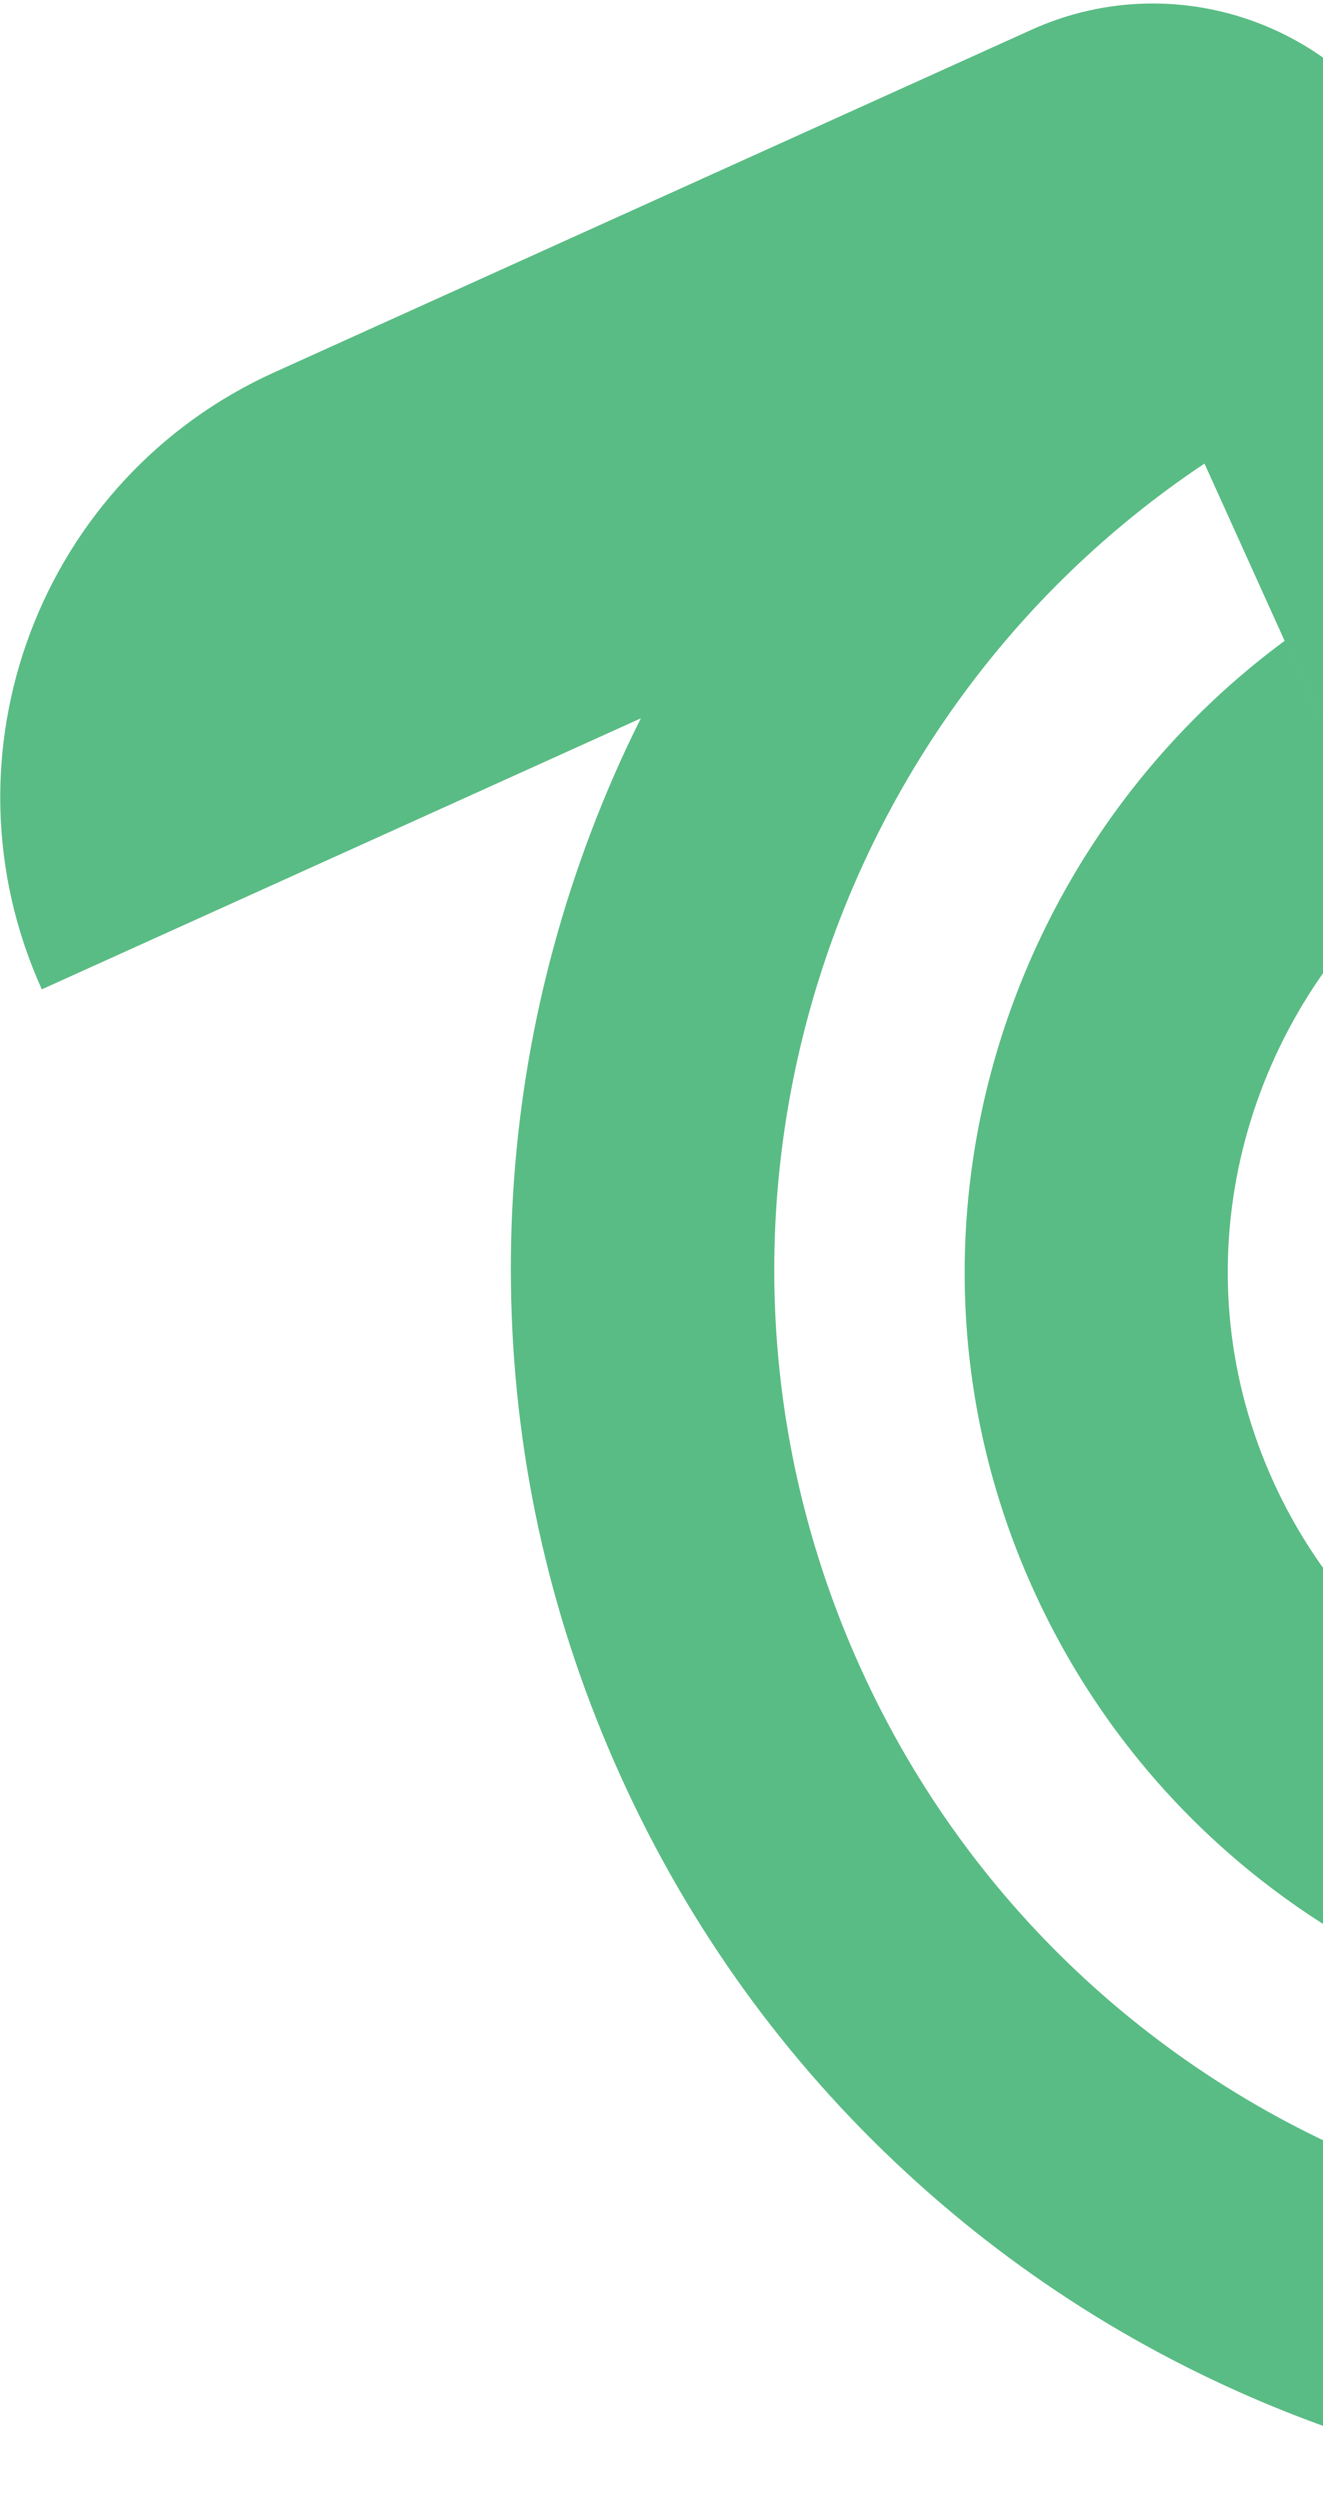
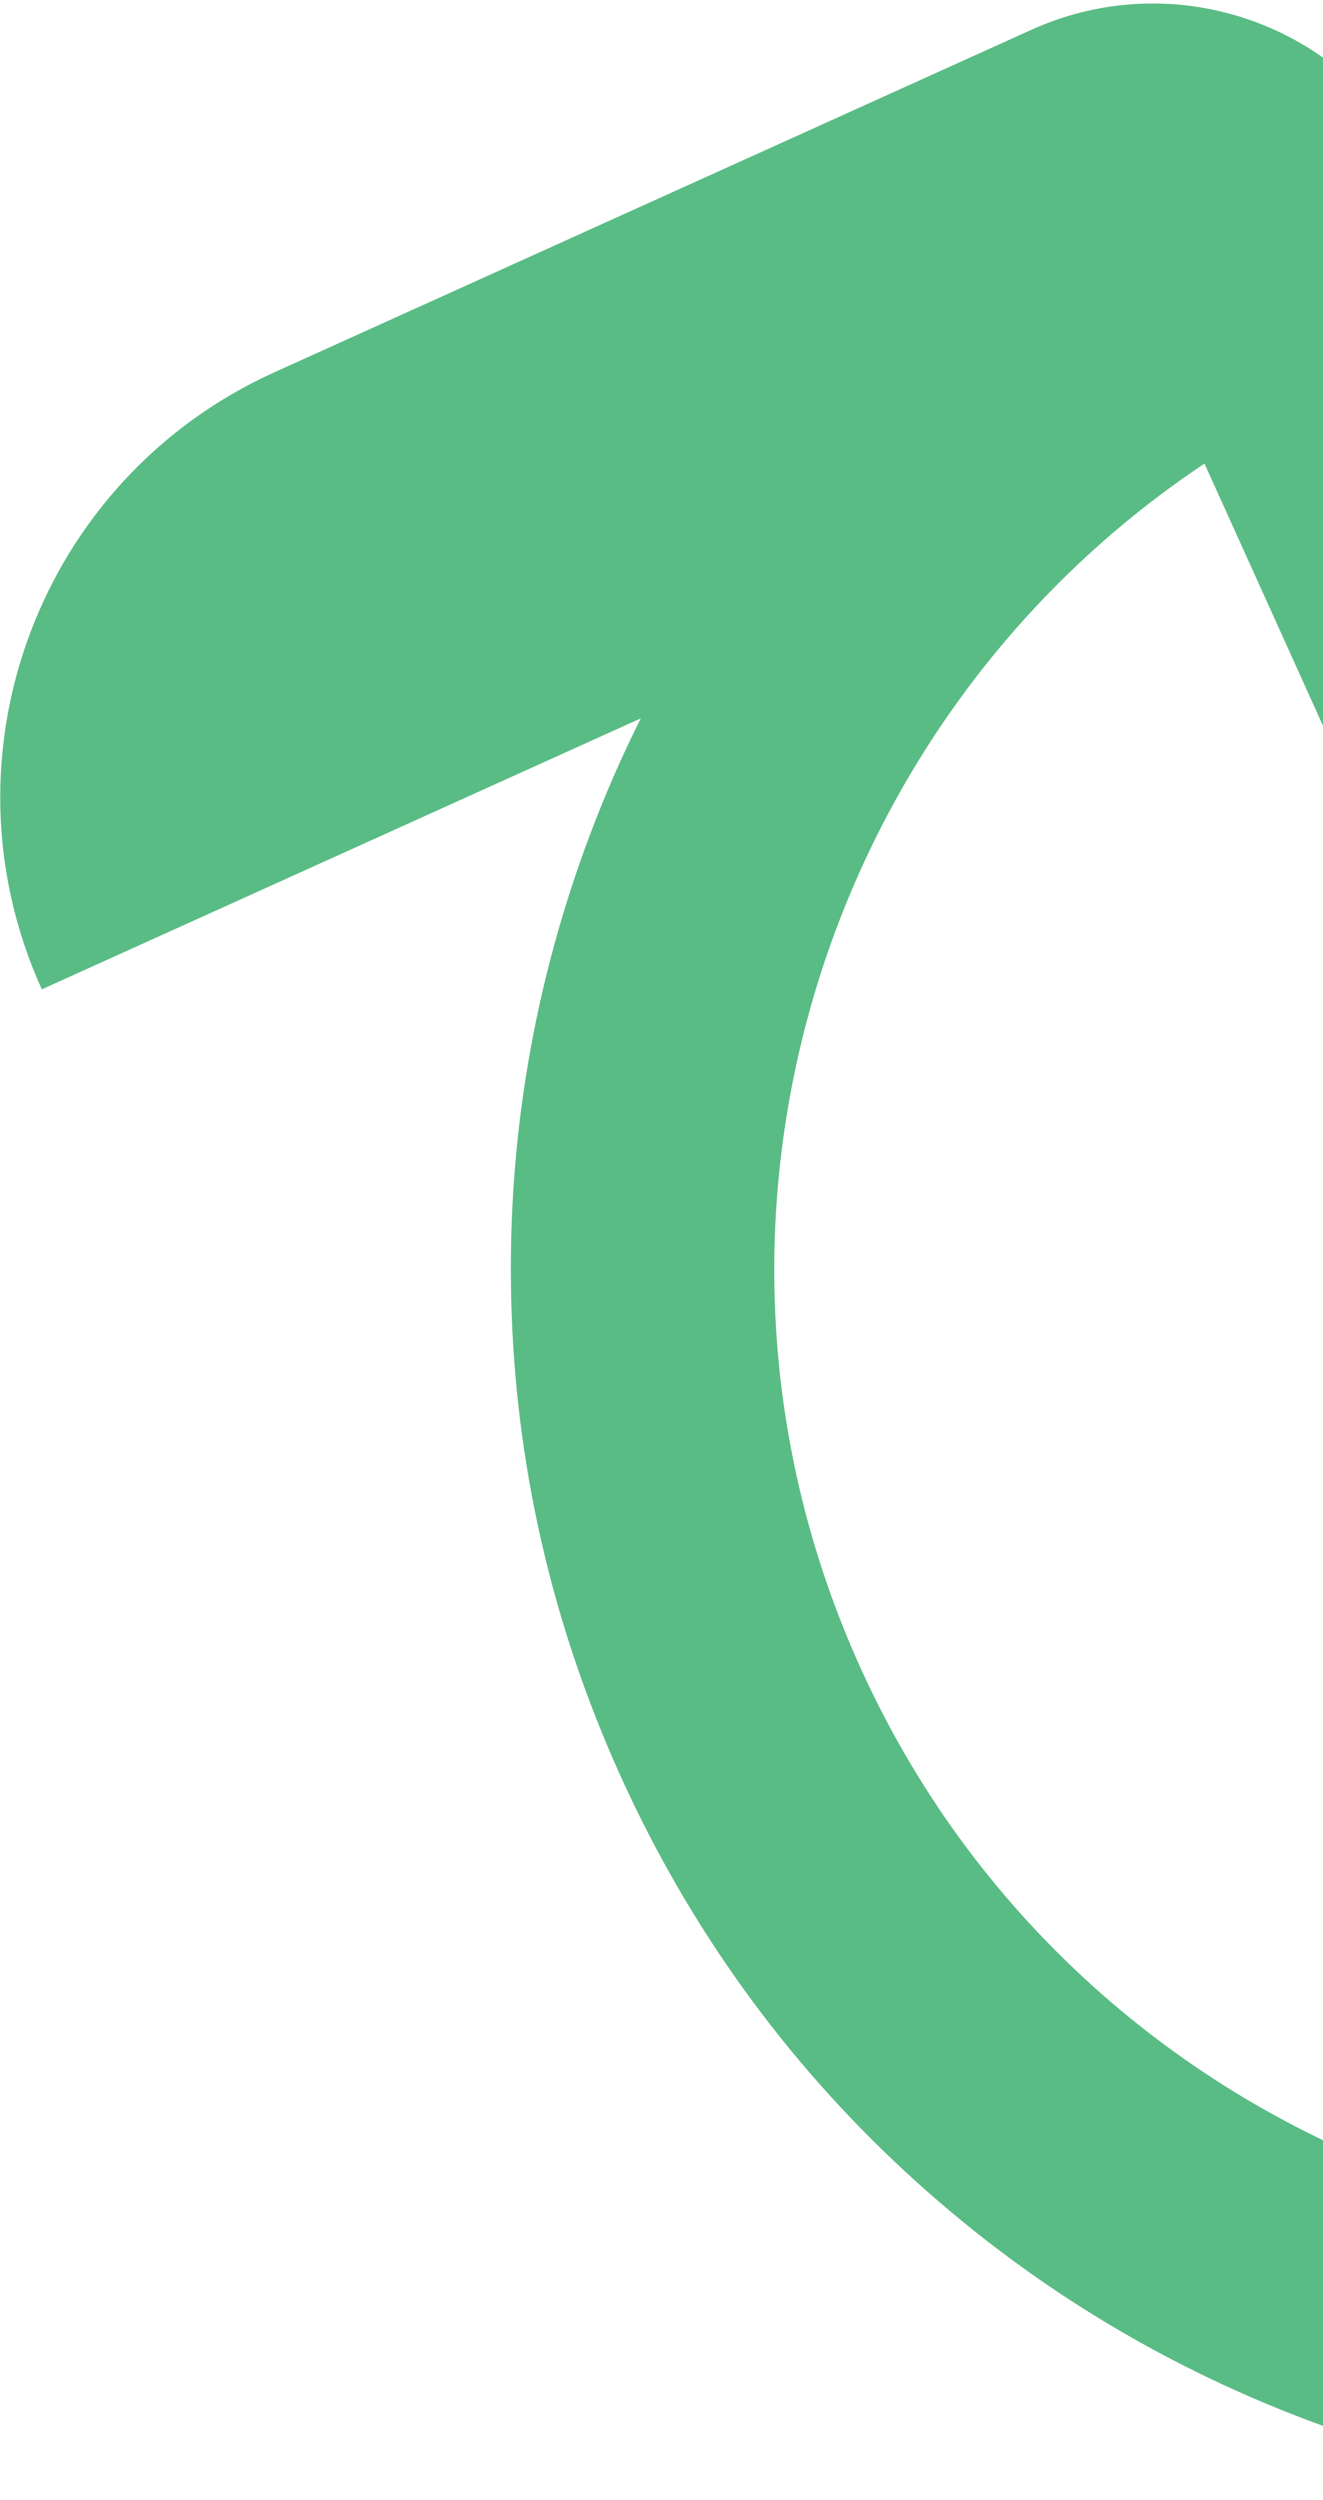
<svg xmlns="http://www.w3.org/2000/svg" width="352" height="665" viewBox="0 0 352 665" fill="none">
-   <path d="M341.847 170.422C265.009 227.133 234.083 331.159 274.388 421.627C321.05 526.39 444.431 573.222 548.763 526.031C652.742 478.999 699.079 356.125 652.038 252.125C623.517 189.069 565.61 144.641 497.088 133.271L496.811 159.597C496.526 183.68 509.284 206.199 530.322 217.915C555.663 231.987 575.977 253.878 588.237 280.983C619.364 349.801 588.701 431.111 519.904 462.229C450.465 493.638 368.282 462.096 337.818 391.93C313.985 337.066 329.737 275.068 371.675 236.423L341.847 170.422Z" fill="#59BC84" />
  <path d="M274.44 7.915L73.024 99.019C10.59 127.258 -17.117 200.732 11.122 263.165L170.508 191.072C165.495 201.022 161.016 211.304 157.031 221.871C142.046 261.608 134.974 303.218 136.018 345.584C137.072 389.427 146.858 432.076 165.065 472.33C183.279 512.598 208.849 548.115 241.085 577.871C272.197 606.596 308.112 628.753 347.852 643.745C387.616 658.735 429.219 665.81 471.571 664.773C515.419 663.691 558.074 653.903 598.308 635.704C638.541 617.506 674.059 591.936 703.817 559.724C732.548 528.626 754.736 492.706 769.726 452.925C784.716 413.16 791.799 371.521 790.76 329.219C789.679 285.372 779.89 242.716 761.685 202.469C743.487 162.235 717.917 126.718 685.702 96.953C654.584 68.214 618.666 46.05 578.906 31.05C559.1 23.587 538.624 18.026 518.026 14.534C510.797 13.309 503.4 12.302 496.023 11.577L495.958 28.951C495.849 57.84 514.485 83.51 542.025 92.268C609.78 113.79 665.584 162.291 696.419 228.144C756.794 357.059 700.123 511.94 570.746 571.291C441.164 630.761 287.543 573.195 228.867 443.471C176.269 327.186 217.566 191.918 320.467 123.31L395.093 288.351C410.175 321.695 449.39 336.501 482.735 321.418L498.944 314.087L378.168 47.032C360.326 7.586 313.892 -9.93 274.44 7.915Z" fill="#59BC84" />
</svg>